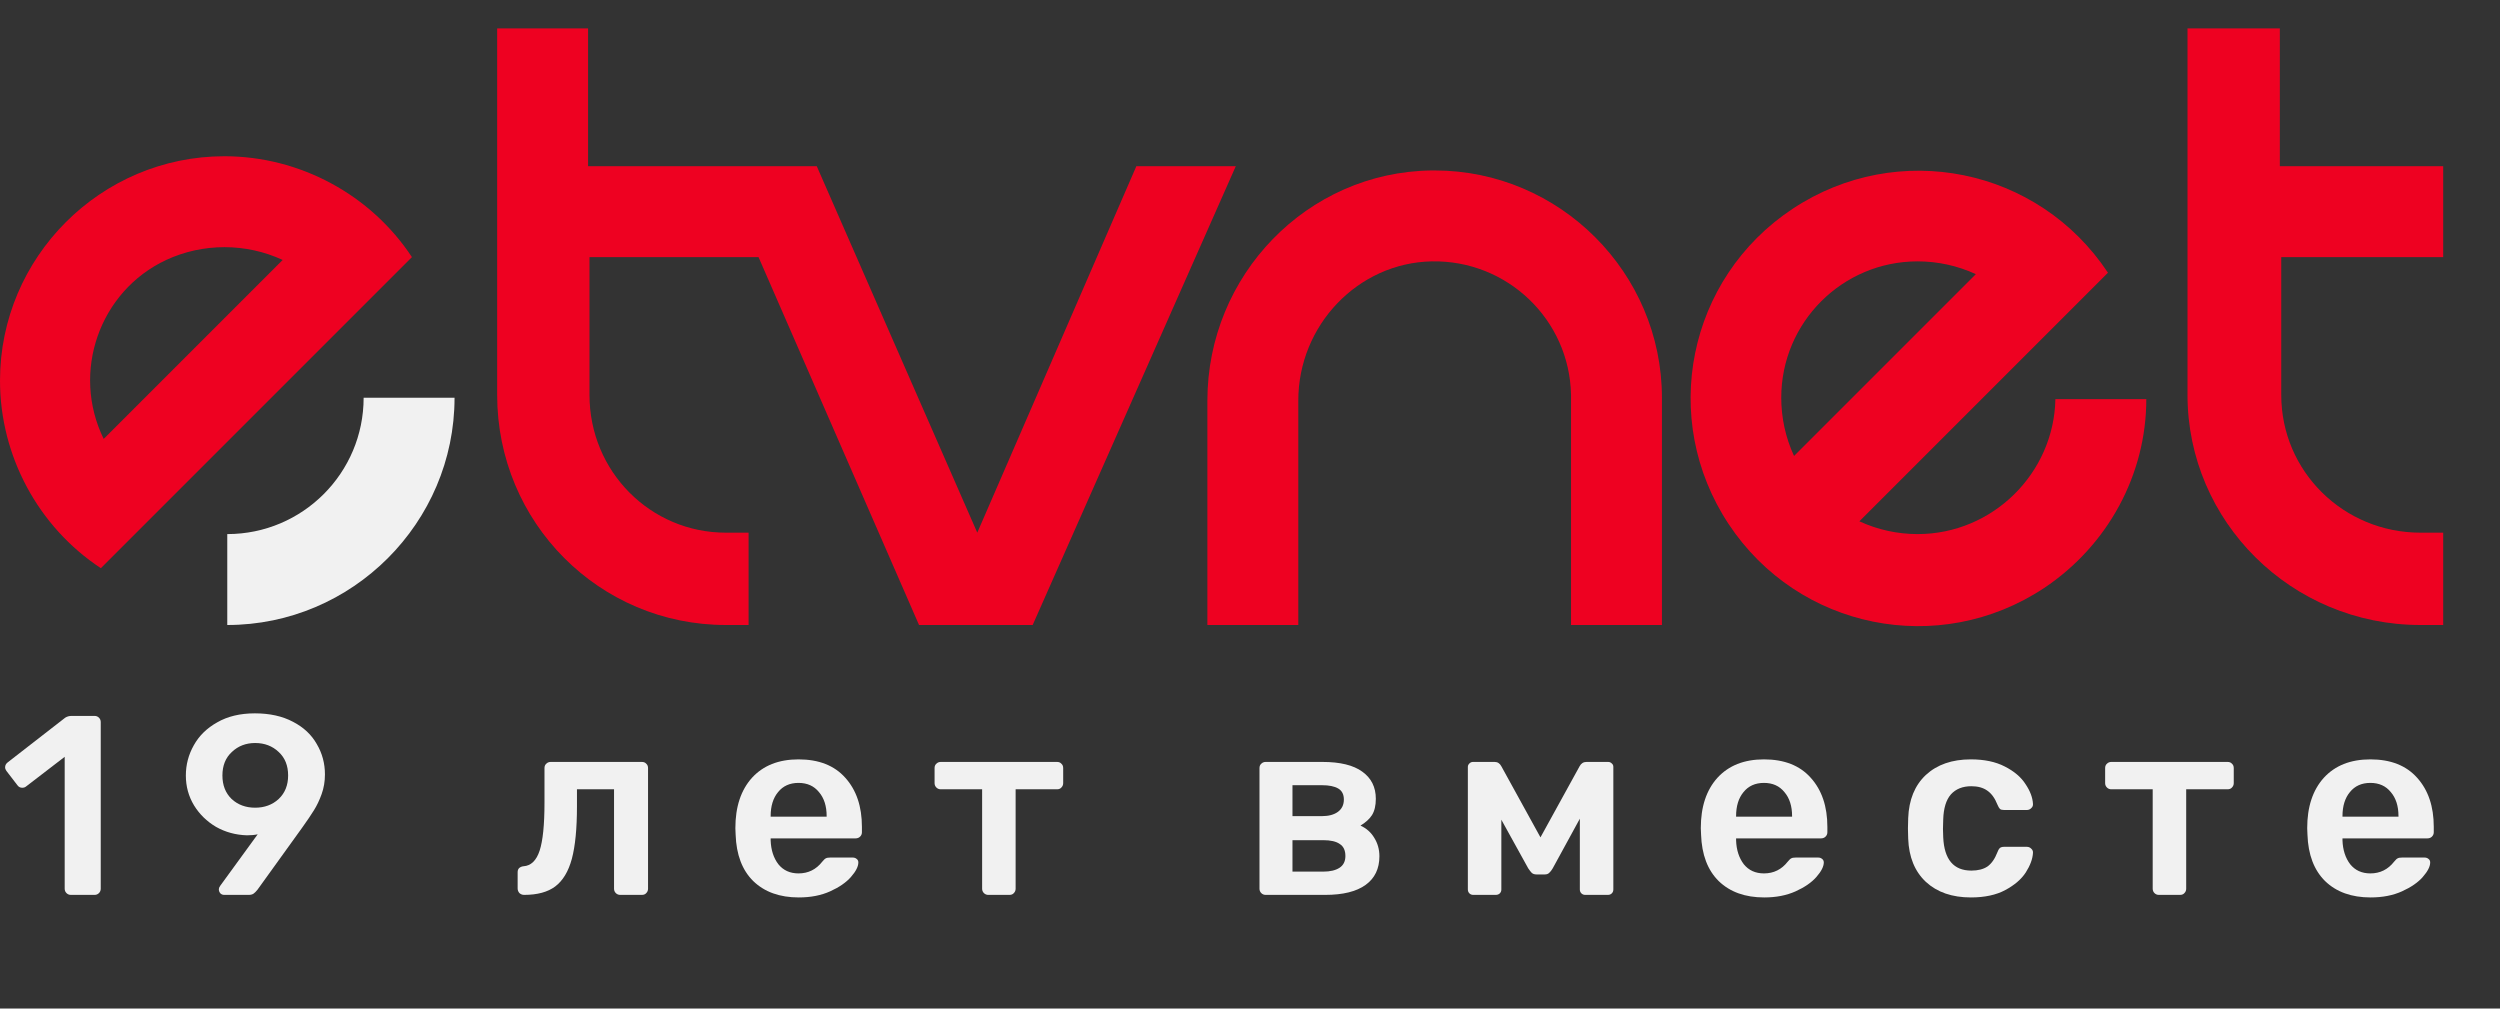
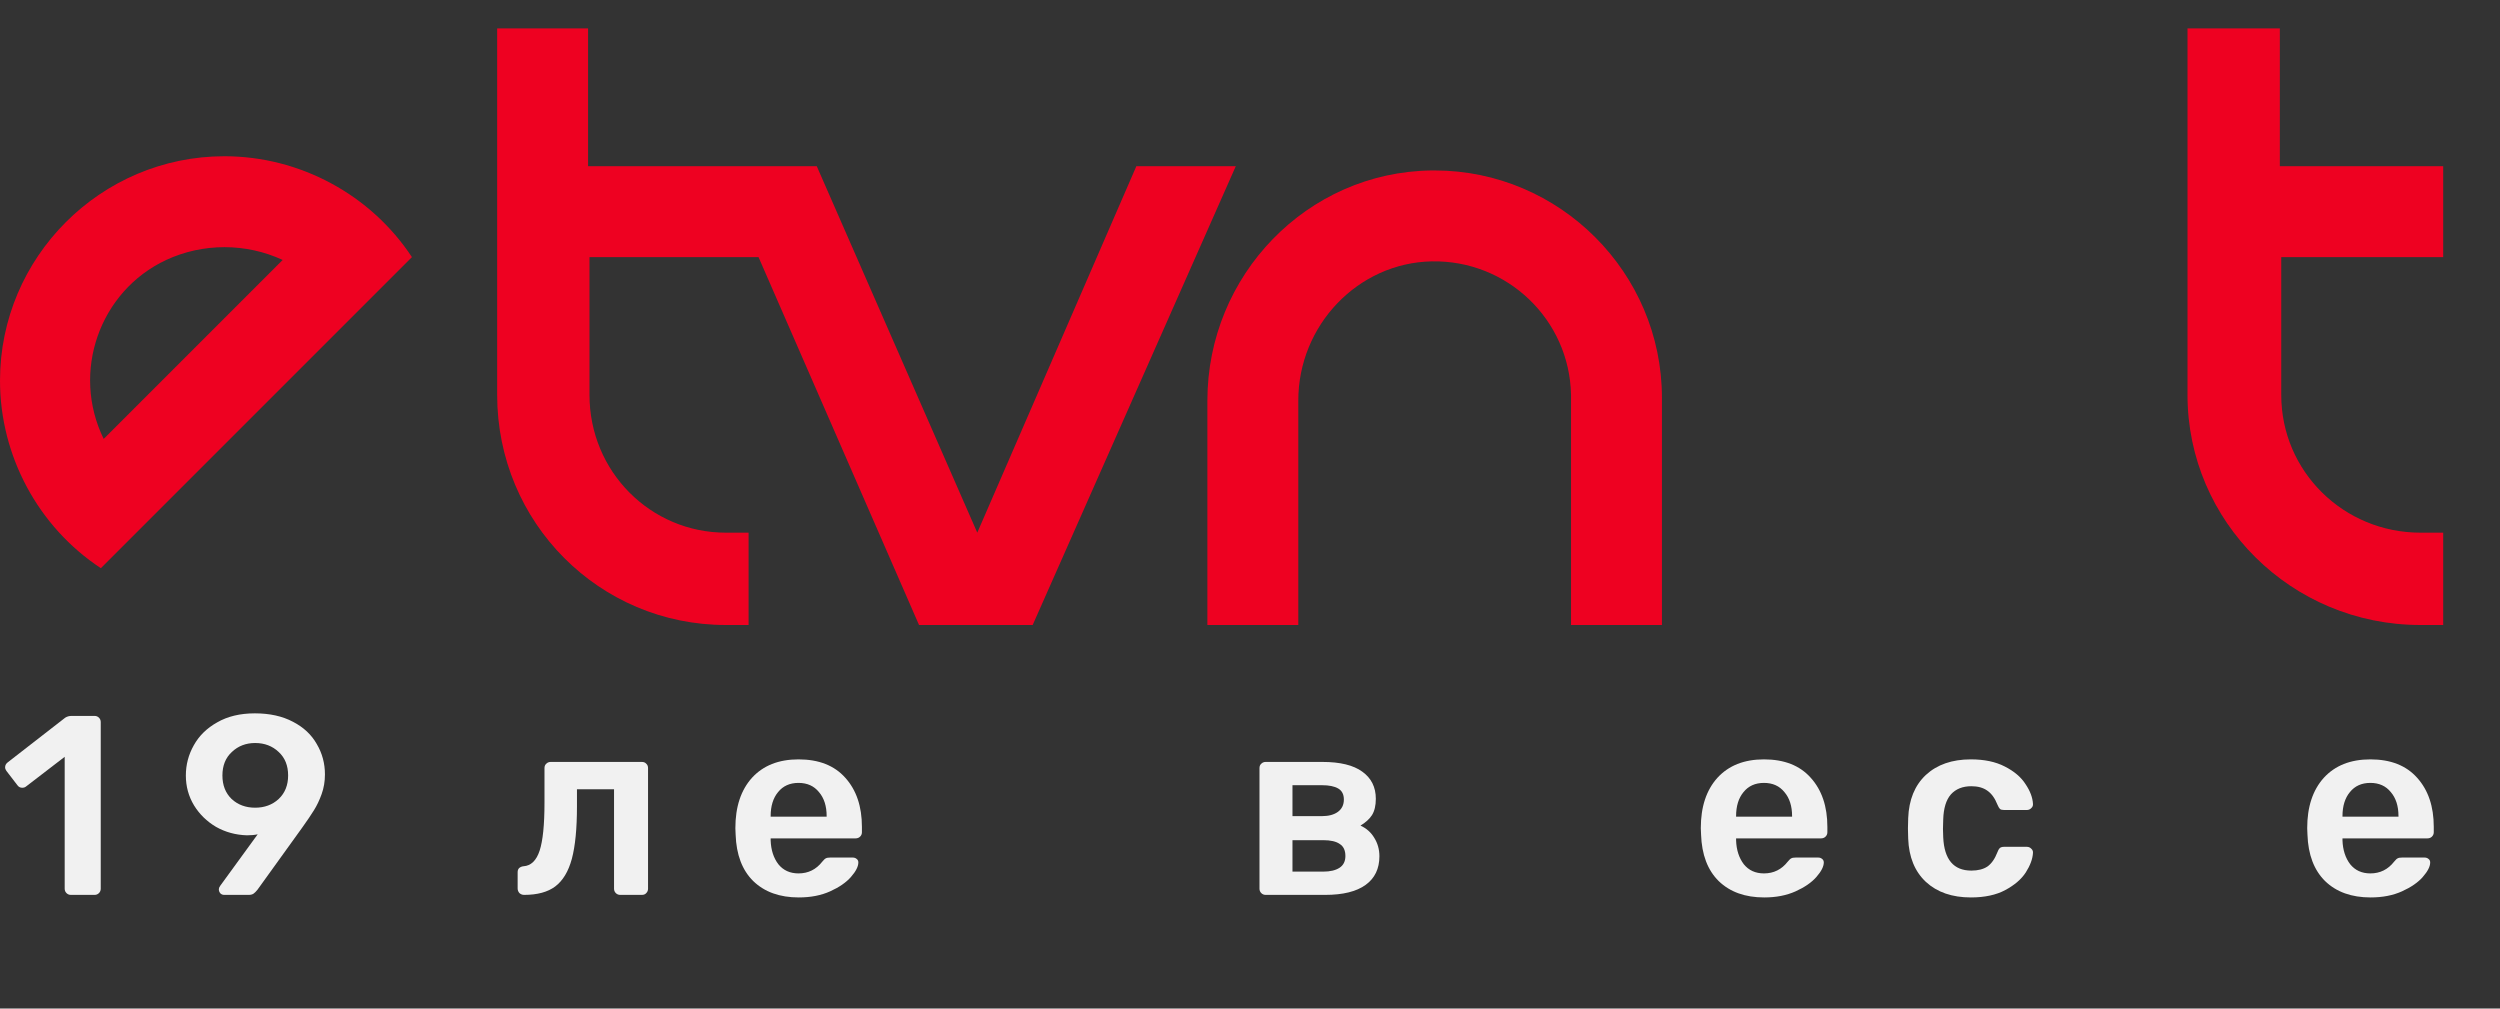
<svg xmlns="http://www.w3.org/2000/svg" width="176" height="71" viewBox="0 0 176 71" fill="none">
  <rect x="0" y="0" width="176" height="71" fill="#333333" stroke="none" />
  <path d="M4.986 63C4.866 63 4.764 62.958 4.68 62.874C4.596 62.79 4.554 62.688 4.554 62.568V53.28L1.836 55.368C1.764 55.428 1.674 55.458 1.566 55.458C1.422 55.458 1.308 55.398 1.224 55.278L0.45 54.27C0.39 54.186 0.36 54.102 0.36 54.018C0.36 53.874 0.426 53.754 0.558 53.658L4.59 50.526C4.722 50.442 4.872 50.4 5.04 50.4H6.66C6.78 50.4 6.882 50.442 6.966 50.526C7.05 50.61 7.092 50.712 7.092 50.832V62.568C7.092 62.688 7.05 62.79 6.966 62.874C6.882 62.958 6.78 63 6.66 63H4.986Z" fill="#F1F1F1" />
  <path d="M15.784 63C15.676 63 15.586 62.964 15.514 62.892C15.442 62.808 15.406 62.712 15.406 62.604C15.406 62.532 15.436 62.454 15.496 62.37L18.142 58.734C17.938 58.782 17.686 58.806 17.386 58.806C16.594 58.782 15.868 58.584 15.208 58.212C14.56 57.828 14.044 57.324 13.66 56.7C13.276 56.064 13.084 55.362 13.084 54.594C13.084 53.838 13.27 53.13 13.642 52.47C14.014 51.798 14.566 51.258 15.298 50.85C16.03 50.43 16.912 50.22 17.944 50.22C18.988 50.22 19.882 50.418 20.626 50.814C21.37 51.198 21.928 51.72 22.3 52.38C22.684 53.028 22.876 53.742 22.876 54.522C22.876 55.014 22.798 55.476 22.642 55.908C22.486 56.34 22.306 56.718 22.102 57.042C21.91 57.354 21.634 57.762 21.274 58.266L18.124 62.64C18.028 62.76 17.938 62.85 17.854 62.91C17.77 62.97 17.656 63 17.512 63H15.784ZM17.962 56.862C18.622 56.862 19.174 56.658 19.618 56.25C20.062 55.83 20.284 55.278 20.284 54.594C20.284 53.898 20.062 53.346 19.618 52.938C19.174 52.518 18.622 52.308 17.962 52.308C17.314 52.308 16.768 52.518 16.324 52.938C15.88 53.346 15.658 53.898 15.658 54.594C15.658 55.278 15.874 55.83 16.306 56.25C16.75 56.658 17.302 56.862 17.962 56.862Z" fill="#F1F1F1" />
  <path d="M36.892 63C36.772 63 36.664 62.958 36.568 62.874C36.484 62.778 36.442 62.67 36.442 62.55V61.398C36.442 61.278 36.478 61.182 36.55 61.11C36.634 61.038 36.736 60.996 36.856 60.984C37.384 60.948 37.762 60.582 37.99 59.886C38.218 59.19 38.332 58.062 38.332 56.502V54.072C38.332 53.94 38.374 53.838 38.458 53.766C38.542 53.682 38.644 53.64 38.764 53.64H45.19C45.322 53.64 45.424 53.682 45.496 53.766C45.58 53.838 45.622 53.94 45.622 54.072V62.568C45.622 62.688 45.58 62.79 45.496 62.874C45.424 62.958 45.322 63 45.19 63H43.66C43.54 63 43.438 62.958 43.354 62.874C43.27 62.79 43.228 62.688 43.228 62.568V55.566H40.618V56.772C40.618 58.332 40.498 59.562 40.258 60.462C40.018 61.35 39.628 61.998 39.088 62.406C38.56 62.802 37.828 63 36.892 63Z" fill="#F1F1F1" />
  <path d="M56.233 63.18C54.889 63.18 53.822 62.796 53.029 62.028C52.249 61.26 51.836 60.168 51.788 58.752L51.77 58.302C51.77 56.802 52.16 55.62 52.94 54.756C53.731 53.892 54.824 53.46 56.215 53.46C57.644 53.46 58.742 53.892 59.51 54.756C60.289 55.62 60.679 56.772 60.679 58.212V58.59C60.679 58.71 60.638 58.812 60.553 58.896C60.469 58.98 60.361 59.022 60.23 59.022H54.254V59.166C54.278 59.838 54.458 60.396 54.794 60.84C55.142 61.272 55.615 61.488 56.215 61.488C56.9 61.488 57.458 61.212 57.889 60.66C57.998 60.528 58.081 60.45 58.142 60.426C58.202 60.39 58.303 60.372 58.447 60.372H60.032C60.139 60.372 60.23 60.402 60.301 60.462C60.386 60.522 60.428 60.606 60.428 60.714C60.428 61.002 60.254 61.344 59.906 61.74C59.569 62.124 59.084 62.46 58.447 62.748C57.812 63.036 57.074 63.18 56.233 63.18ZM58.196 57.492V57.456C58.196 56.748 58.016 56.184 57.656 55.764C57.307 55.332 56.828 55.116 56.215 55.116C55.603 55.116 55.123 55.332 54.776 55.764C54.428 56.184 54.254 56.748 54.254 57.456V57.492H58.196Z" fill="#F1F1F1" />
-   <path d="M69.574 63C69.454 63 69.352 62.958 69.268 62.874C69.184 62.79 69.142 62.688 69.142 62.568V55.566H66.226C66.106 55.566 66.004 55.524 65.92 55.44C65.836 55.356 65.794 55.254 65.794 55.134V54.072C65.794 53.94 65.836 53.838 65.92 53.766C66.004 53.682 66.106 53.64 66.226 53.64H74.416C74.548 53.64 74.65 53.682 74.722 53.766C74.806 53.838 74.848 53.94 74.848 54.072V55.134C74.848 55.254 74.806 55.356 74.722 55.44C74.65 55.524 74.548 55.566 74.416 55.566H71.5V62.568C71.5 62.688 71.458 62.79 71.374 62.874C71.302 62.958 71.2 63 71.068 63H69.574Z" fill="#F1F1F1" />
  <path d="M89.1 63C88.98 63 88.878 62.958 88.794 62.874C88.71 62.79 88.668 62.688 88.668 62.568V54.072C88.668 53.94 88.71 53.838 88.794 53.766C88.878 53.682 88.98 53.64 89.1 53.64H93.096C94.344 53.64 95.28 53.868 95.904 54.324C96.54 54.78 96.858 55.416 96.858 56.232C96.858 56.712 96.768 57.096 96.588 57.384C96.408 57.66 96.138 57.906 95.778 58.122C96.198 58.314 96.522 58.602 96.75 58.986C96.99 59.37 97.11 59.802 97.11 60.282C97.11 61.158 96.786 61.83 96.138 62.298C95.49 62.766 94.542 63 93.294 63H89.1ZM93.06 57.456C93.54 57.456 93.918 57.354 94.194 57.15C94.47 56.946 94.608 56.658 94.608 56.286C94.608 55.926 94.476 55.668 94.212 55.512C93.948 55.356 93.564 55.278 93.06 55.278H90.99V57.456H93.06ZM93.15 61.362C93.642 61.362 94.026 61.272 94.302 61.092C94.578 60.912 94.716 60.636 94.716 60.264C94.716 59.868 94.584 59.586 94.32 59.418C94.068 59.238 93.678 59.148 93.15 59.148H90.99V61.362H93.15Z" fill="#F1F1F1" />
-   <path d="M113.219 53.64C113.315 53.64 113.399 53.676 113.471 53.748C113.543 53.808 113.579 53.886 113.579 53.982V62.622C113.579 62.73 113.543 62.82 113.471 62.892C113.399 62.964 113.309 63 113.201 63H111.599C111.491 63 111.401 62.964 111.329 62.892C111.257 62.82 111.221 62.73 111.221 62.622V57.636L109.313 61.128C109.229 61.272 109.145 61.38 109.061 61.452C108.989 61.524 108.887 61.56 108.755 61.56H108.161C108.029 61.56 107.921 61.524 107.837 61.452C107.765 61.38 107.681 61.272 107.585 61.128L105.695 57.708V62.622C105.695 62.73 105.659 62.82 105.587 62.892C105.515 62.964 105.419 63 105.299 63H103.715C103.607 63 103.517 62.964 103.445 62.892C103.373 62.82 103.337 62.73 103.337 62.622V53.982C103.337 53.898 103.373 53.82 103.445 53.748C103.517 53.676 103.601 53.64 103.697 53.64H105.227C105.431 53.64 105.587 53.742 105.695 53.946L108.449 58.95L111.203 53.946C111.311 53.742 111.473 53.64 111.689 53.64H113.219Z" fill="#F1F1F1" />
  <path d="M124.201 63.18C122.857 63.18 121.789 62.796 120.997 62.028C120.217 61.26 119.803 60.168 119.755 58.752L119.737 58.302C119.737 56.802 120.127 55.62 120.907 54.756C121.699 53.892 122.791 53.46 124.183 53.46C125.611 53.46 126.709 53.892 127.477 54.756C128.257 55.62 128.647 56.772 128.647 58.212V58.59C128.647 58.71 128.605 58.812 128.521 58.896C128.437 58.98 128.329 59.022 128.197 59.022H122.221V59.166C122.245 59.838 122.425 60.396 122.761 60.84C123.109 61.272 123.583 61.488 124.183 61.488C124.867 61.488 125.425 61.212 125.857 60.66C125.965 60.528 126.049 60.45 126.109 60.426C126.169 60.39 126.271 60.372 126.415 60.372H127.999C128.107 60.372 128.197 60.402 128.269 60.462C128.353 60.522 128.395 60.606 128.395 60.714C128.395 61.002 128.221 61.344 127.873 61.74C127.537 62.124 127.051 62.46 126.415 62.748C125.779 63.036 125.041 63.18 124.201 63.18ZM126.163 57.492V57.456C126.163 56.748 125.983 56.184 125.623 55.764C125.275 55.332 124.795 55.116 124.183 55.116C123.571 55.116 123.091 55.332 122.743 55.764C122.395 56.184 122.221 56.748 122.221 57.456V57.492H126.163Z" fill="#F1F1F1" />
  <path d="M138.747 63.18C137.427 63.18 136.371 62.814 135.579 62.082C134.799 61.35 134.385 60.336 134.337 59.04L134.319 58.32L134.337 57.6C134.385 56.304 134.799 55.29 135.579 54.558C136.371 53.826 137.427 53.46 138.747 53.46C139.695 53.46 140.493 53.628 141.141 53.964C141.801 54.3 142.287 54.714 142.599 55.206C142.923 55.686 143.097 56.148 143.121 56.592C143.133 56.712 143.091 56.814 142.995 56.898C142.911 56.982 142.809 57.024 142.689 57.024H141.087C140.955 57.024 140.859 57 140.799 56.952C140.739 56.892 140.679 56.79 140.619 56.646C140.439 56.19 140.199 55.86 139.899 55.656C139.611 55.452 139.239 55.35 138.783 55.35C138.171 55.35 137.691 55.542 137.343 55.926C137.007 56.31 136.827 56.898 136.803 57.69L136.785 58.356L136.803 58.95C136.875 60.51 137.535 61.29 138.783 61.29C139.251 61.29 139.629 61.194 139.917 61.002C140.205 60.798 140.439 60.462 140.619 59.994C140.667 59.862 140.721 59.766 140.781 59.706C140.853 59.646 140.955 59.616 141.087 59.616H142.689C142.809 59.616 142.911 59.658 142.995 59.742C143.091 59.826 143.133 59.928 143.121 60.048C143.097 60.468 142.929 60.924 142.617 61.416C142.305 61.896 141.825 62.31 141.177 62.658C140.529 63.006 139.719 63.18 138.747 63.18Z" fill="#F1F1F1" />
-   <path d="M151.982 63C151.862 63 151.76 62.958 151.676 62.874C151.592 62.79 151.55 62.688 151.55 62.568V55.566H148.634C148.514 55.566 148.412 55.524 148.328 55.44C148.244 55.356 148.202 55.254 148.202 55.134V54.072C148.202 53.94 148.244 53.838 148.328 53.766C148.412 53.682 148.514 53.64 148.634 53.64H156.824C156.956 53.64 157.058 53.682 157.13 53.766C157.214 53.838 157.256 53.94 157.256 54.072V55.134C157.256 55.254 157.214 55.356 157.13 55.44C157.058 55.524 156.956 55.566 156.824 55.566H153.908V62.568C153.908 62.688 153.866 62.79 153.782 62.874C153.71 62.958 153.608 63 153.476 63H151.982Z" fill="#F1F1F1" />
  <path d="M166.891 63.18C165.547 63.18 164.479 62.796 163.687 62.028C162.907 61.26 162.493 60.168 162.445 58.752L162.427 58.302C162.427 56.802 162.817 55.62 163.597 54.756C164.389 53.892 165.481 53.46 166.873 53.46C168.301 53.46 169.399 53.892 170.167 54.756C170.947 55.62 171.337 56.772 171.337 58.212V58.59C171.337 58.71 171.295 58.812 171.211 58.896C171.127 58.98 171.019 59.022 170.887 59.022H164.911V59.166C164.935 59.838 165.115 60.396 165.451 60.84C165.799 61.272 166.273 61.488 166.873 61.488C167.557 61.488 168.115 61.212 168.547 60.66C168.655 60.528 168.739 60.45 168.799 60.426C168.859 60.39 168.961 60.372 169.105 60.372H170.689C170.797 60.372 170.887 60.402 170.959 60.462C171.043 60.522 171.085 60.606 171.085 60.714C171.085 61.002 170.911 61.344 170.563 61.74C170.227 62.124 169.741 62.46 169.105 62.748C168.469 63.036 167.731 63.18 166.891 63.18ZM168.853 57.492V57.456C168.853 56.748 168.673 56.184 168.313 55.764C167.965 55.332 167.485 55.116 166.873 55.116C166.261 55.116 165.781 55.332 165.433 55.764C165.085 56.184 164.911 56.748 164.911 57.456V57.492H168.853Z" fill="#F1F1F1" />
-   <path d="M16 37.6V44C24.8 44 32 36.8 32 28H25.6C25.6 33.3 21.3 37.6 16 37.6Z" fill="#F1F1F1" />
  <path d="M100.8 12C92 12.1 85 19.4 85 28.2V44H91.4V28.2C91.4 22.9 95.6 18.5 100.8 18.4C106.1 18.3 110.5 22.5 110.6 27.8C110.6 27.9 110.6 27.9 110.6 28V44H117V28C117 19.2 109.8 12 101 12C100.9 12 100.9 12 100.8 12Z" fill="#EE0121" />
  <path d="M172 18.2V11.7H160.5V2H154V27.8C154 36.7 161.3 44 170.4 44H172V37.5H170.4C165 37.5 160.6 33.2 160.6 27.8V18.1H172V18.2Z" fill="#EE0121" />
  <path d="M80 11.7L68.8 37.5L57.5 11.7H41.4V2H35V27.8C35 36.8 42.2 44 51.1 44H52.7V37.5H51.1C45.8 37.5 41.5 33.2 41.5 27.8V18.1H53.4L64.7 44H72.7L87 11.7H80Z" fill="#EE0121" />
  <path d="M15.8 11C7.1 11 0 18.1 0 26.8C0 32.1 2.7 37.1 7.1 40L29 18.1C26.1 13.7 21.1 11 15.8 11ZM7.3 30.9C5 26.2 7 20.5 11.7 18.3C14.3 17.1 17.3 17.1 19.9 18.3L7.3 30.9Z" fill="#EE0121" />
-   <path d="M135 37.6C133.6 37.6 132.2 37.3 130.9 36.7L148.4 19.2C143.5 11.8 133.6 9.8 126.2 14.7C118.8 19.6 116.8 29.5 121.7 36.9C126.6 44.3 136.5 46.3 143.9 41.4C148.4 38.4 151.1 33.4 151.1 28.1H144.7C144.6 33.3 140.3 37.6 135 37.6ZM125.4 28C125.4 22.7 129.7 18.4 135 18.4C136.4 18.4 137.8 18.7 139.1 19.3L126.3 32.1C125.7 30.8 125.4 29.4 125.4 28Z" fill="#EE0121" />
</svg>